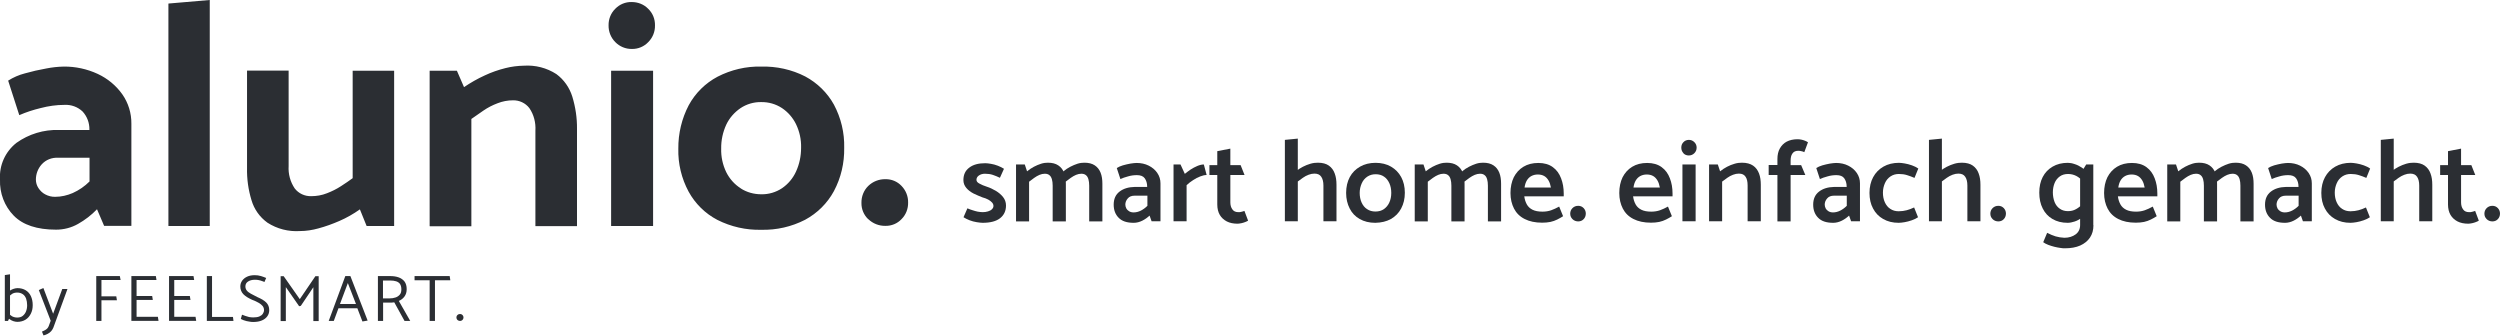
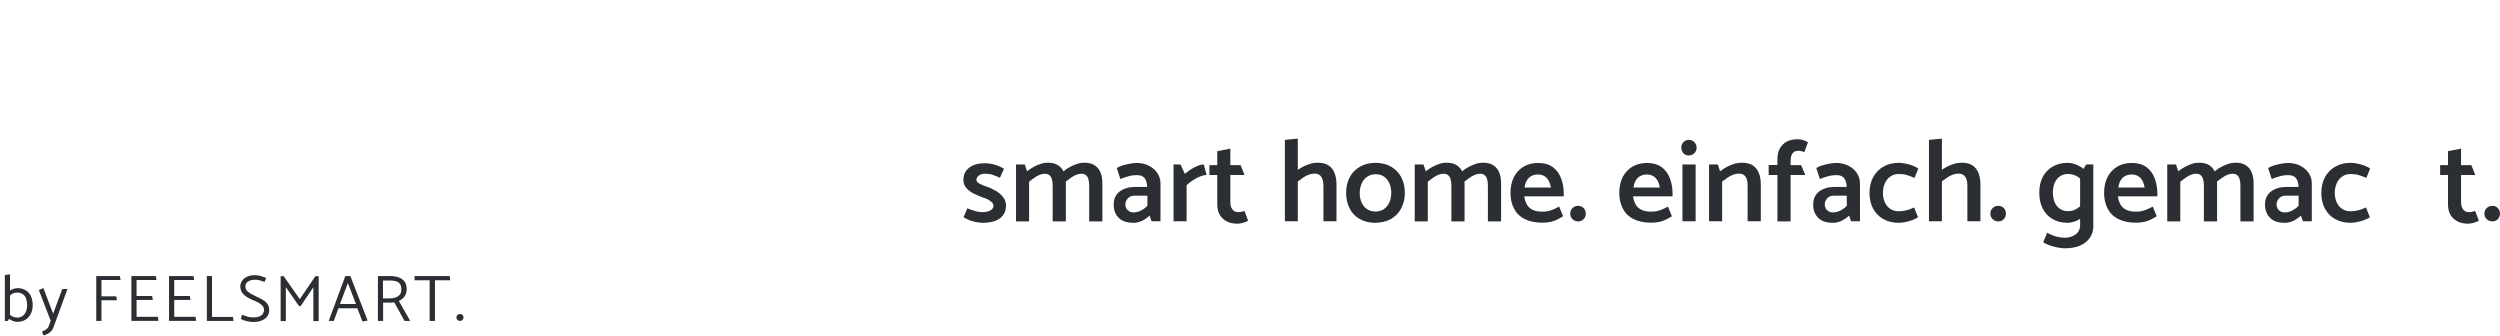
<svg xmlns="http://www.w3.org/2000/svg" id="Ebene_1" viewBox="0 0 197.14 26.46">
  <defs>
    <style>.cls-1{isolation:isolate;}.cls-2{fill:#2b2e33;stroke-width:0px;}</style>
  </defs>
-   <path id="Pfad_608" class="cls-2" d="M3.03,14.83c.14.21.32.39.54.5.24.13.52.2.79.19.47,0,.94-.11,1.38-.3.49-.22.94-.53,1.32-.91v-1.87h-2.47c-.5-.03-.98.16-1.31.53-.29.33-.45.75-.45,1.19,0,.24.07.47.2.67M.64,6.36c.41-.26.85-.45,1.31-.57.56-.16,1.13-.29,1.7-.39.45-.09.91-.14,1.38-.15.92-.01,1.84.19,2.68.58.77.36,1.44.91,1.93,1.6.48.68.73,1.5.72,2.33v8.05h-2.15l-.56-1.31c-.44.46-.95.85-1.5,1.16-.53.3-1.12.45-1.73.45-1.5,0-2.61-.37-3.33-1.1C.35,16.26-.04,15.22,0,14.16c-.07-1.12.41-2.19,1.29-2.89.98-.7,2.16-1.06,3.36-1.02h2.4v-.03c.01-.53-.18-1.04-.54-1.43-.38-.36-.9-.55-1.43-.52-.63,0-1.26.09-1.87.25-.58.14-1.14.32-1.69.56l-.88-2.73ZM13.28,17.82V.28l3.26-.28v17.82h-3.26ZM31.08,5.58v12.24h-2.17l-.53-1.31c-.51.36-1.05.67-1.63.92-.53.23-1.08.43-1.64.58-.47.13-.96.21-1.45.21-.91.06-1.81-.17-2.57-.66-.61-.44-1.05-1.06-1.26-1.78-.25-.82-.37-1.68-.35-2.54v-7.67h3.28v7.52c-.04.63.13,1.25.48,1.77.31.4.79.62,1.29.61.43,0,.85-.07,1.25-.23.39-.15.76-.33,1.11-.56.34-.22.65-.43.92-.63V5.58h3.28ZM33.88,17.82V5.58h2.15l.56,1.29c.52-.35,1.06-.66,1.63-.92.53-.25,1.08-.44,1.64-.58.47-.12.96-.18,1.45-.19.9-.06,1.8.17,2.56.66.6.44,1.04,1.07,1.26,1.78.25.82.38,1.68.37,2.54v7.67h-3.28v-7.52c.04-.63-.12-1.27-.48-1.79-.31-.4-.79-.62-1.29-.61-.41,0-.83.08-1.21.23-.4.15-.77.34-1.12.58-.35.24-.66.45-.95.66v8.46h-3.28ZM48.19,5.58h3.31v12.24h-3.31V5.58ZM48.52,3.32c-.35-.35-.54-.83-.53-1.32-.01-.49.18-.97.53-1.31.34-.35.8-.54,1.29-.53.49,0,.96.18,1.3.53.36.34.55.82.54,1.31.01.5-.18.97-.53,1.32-.33.35-.8.55-1.29.54-.49.01-.97-.19-1.31-.54M48.19,17.82,63.49,17.33c.96-.52,1.75-1.3,2.27-2.26.56-1.05.83-2.22.81-3.41.03-1.19-.25-2.36-.81-3.41-.52-.94-1.31-1.71-2.26-2.22-1.07-.55-2.27-.81-3.47-.78-1.2-.03-2.38.25-3.45.8-.96.51-1.75,1.29-2.27,2.25-.55,1.05-.83,2.23-.82,3.42-.03,1.18.25,2.35.81,3.39.52.95,1.31,1.73,2.27,2.23,1.07.54,2.26.81,3.46.78,1.2.03,2.39-.24,3.46-.79M58.41,14.85c-.49-.31-.88-.75-1.14-1.27-.28-.58-.42-1.22-.4-1.87-.01-.65.13-1.29.4-1.88.25-.53.64-.97,1.12-1.3.48-.32,1.05-.49,1.63-.48.58-.01,1.15.15,1.64.47.48.32.86.76,1.11,1.27.28.58.42,1.22.4,1.87,0,.65-.13,1.28-.4,1.87-.24.53-.62.98-1.1,1.31-.48.32-1.05.49-1.63.48-.58,0-1.15-.15-1.64-.47M68.47,17.29c-.35-.33-.55-.8-.54-1.29-.01-.5.18-.99.54-1.34.36-.35.85-.54,1.35-.53.48-.01.94.18,1.27.53.34.35.53.82.52,1.31.01.49-.17.96-.52,1.31-.33.35-.79.54-1.27.53-.5.01-.99-.18-1.35-.53" />
  <g class="cls-1">
    <path class="cls-2" d="M76.29,16.43c.14.06.27.11.41.15.14.05.27.08.4.11.13.02.26.04.39.04.15,0,.29-.02.42-.06.13-.04.23-.09.31-.17s.12-.16.12-.26-.04-.19-.11-.27-.18-.16-.3-.23-.29-.13-.47-.18c-.23-.09-.46-.19-.69-.3-.23-.12-.42-.26-.57-.44s-.23-.38-.23-.62c0-.42.15-.75.46-.98.31-.24.73-.35,1.26-.35.13,0,.28.02.46.05.18.03.36.08.54.15s.34.15.48.24l-.32.71c-.19-.09-.38-.17-.56-.23-.18-.06-.39-.09-.62-.09-.19,0-.35.05-.48.14-.13.09-.19.21-.19.34,0,.12.08.22.24.3.16.09.35.17.57.24.25.08.48.19.72.33.23.14.42.3.57.49.15.19.23.41.23.67,0,.42-.16.76-.47,1s-.77.36-1.37.36c-.12,0-.28-.02-.47-.05s-.38-.08-.56-.15-.34-.15-.48-.24l.31-.71Z" />
    <path class="cls-2" d="M80.12,17.45v-4.48h.69l.18.54c.17-.14.35-.26.54-.36.19-.1.38-.18.57-.24s.37-.08.53-.08c.34,0,.61.07.82.21.21.14.36.33.46.58.1.25.14.54.14.87v2.97h-1.04v-2.82c0-.2-.02-.36-.06-.5-.04-.14-.1-.25-.19-.32-.09-.08-.21-.12-.37-.12-.14,0-.28.03-.42.09s-.28.14-.42.24c-.14.1-.27.2-.4.3v3.13h-1.03ZM83.86,13.51c.17-.14.34-.26.54-.36s.38-.18.57-.24.37-.08.54-.08c.34,0,.61.07.82.21.21.14.36.33.46.58.1.25.14.54.14.87v2.97h-1.04v-2.82c0-.2-.02-.36-.06-.5-.04-.14-.1-.25-.19-.32-.09-.08-.21-.12-.37-.12-.14,0-.27.03-.42.09-.14.06-.28.14-.42.24-.14.1-.27.2-.4.3l-.16-.81Z" />
    <path class="cls-2" d="M88.07,13.25c.12-.08.27-.15.47-.21.2-.06.4-.1.6-.14.2-.03.37-.05.49-.05.35,0,.67.07.95.21s.51.33.68.58c.17.25.25.52.25.82v2.99h-.7l-.16-.45c-.16.15-.35.29-.57.4-.22.11-.45.17-.68.17-.54,0-.93-.13-1.19-.4-.26-.26-.39-.61-.39-1.03,0-.45.15-.79.46-1.03.31-.24.71-.36,1.2-.37h.98v-.03c0-.26-.07-.48-.19-.65s-.33-.25-.62-.25c-.23,0-.47.03-.7.1-.23.06-.43.13-.6.21l-.28-.85ZM88.81,16.43c.05.09.13.17.23.23s.22.09.35.09c.2,0,.39-.05.57-.14s.36-.22.52-.38v-.8h-1.01c-.23,0-.42.07-.54.22-.13.15-.19.31-.19.49,0,.1.03.2.08.3Z" />
    <path class="cls-2" d="M92.54,17.45v-4.48h.55l.34.74c.12-.1.27-.21.44-.33.17-.11.35-.21.54-.29.19-.08.36-.12.52-.12l.22.83c-.15,0-.32.04-.5.11-.19.07-.38.17-.56.29-.19.12-.36.25-.52.4v2.85h-1.03Z" />
    <path class="cls-2" d="M98.15,13.8h-1.13v2.15c0,.23.05.41.16.56.1.15.26.22.48.22.08,0,.16,0,.24-.03.08-.02.16-.04.23-.07l.29.77c-.06.04-.13.07-.23.11-.1.04-.2.07-.3.09-.11.02-.21.04-.3.04-.33,0-.62-.06-.85-.18-.23-.12-.42-.29-.55-.51s-.2-.5-.2-.83v-2.32h-.62v-.78s.62,0,.62,0v-1.1l1.03-.2v1.3h.81l.31.78Z" />
    <path class="cls-2" d="M101.32,17.45v-6.42l1.02-.1v6.52h-1.02ZM102.19,13.51c.17-.14.35-.26.55-.36s.39-.18.6-.24.4-.08.58-.08c.37,0,.66.08.87.23s.37.36.46.62c.1.26.14.56.14.89v2.88h-1.03v-2.82c0-.3-.06-.53-.17-.69-.11-.17-.29-.25-.54-.25-.15,0-.3.03-.46.09-.16.06-.31.14-.45.24-.14.1-.28.2-.41.3l-.16-.81Z" />
    <path class="cls-2" d="M108.45,17.57c-.47,0-.88-.1-1.23-.3s-.61-.47-.79-.83c-.18-.35-.28-.76-.28-1.23s.1-.9.29-1.25c.19-.35.46-.62.81-.82.35-.2.76-.3,1.22-.3s.88.1,1.22.3c.34.2.61.47.8.82.19.35.29.76.29,1.24s-.1.88-.29,1.24c-.19.36-.46.63-.81.83-.34.19-.75.29-1.23.3ZM108.46,16.68c.26,0,.48-.06.67-.19.18-.13.33-.3.43-.53.1-.22.15-.47.15-.75s-.05-.54-.15-.76c-.1-.22-.24-.4-.42-.52-.18-.13-.41-.19-.66-.19s-.46.06-.66.19c-.19.13-.34.3-.44.53s-.16.47-.16.75c0,.28.05.54.15.76.1.22.24.4.43.52.19.13.41.19.66.19Z" />
    <path class="cls-2" d="M111.56,17.45v-4.48h.69l.18.54c.17-.14.35-.26.54-.36.19-.1.38-.18.57-.24s.37-.08.53-.08c.34,0,.61.07.82.21.21.14.36.33.46.58.1.25.14.54.14.87v2.97h-1.04v-2.82c0-.2-.02-.36-.06-.5-.04-.14-.1-.25-.19-.32-.09-.08-.21-.12-.37-.12-.14,0-.28.03-.42.09s-.28.14-.42.24c-.14.1-.27.2-.4.3v3.13h-1.03ZM115.3,13.51c.17-.14.34-.26.54-.36s.38-.18.57-.24.37-.08.54-.08c.34,0,.61.07.82.21.21.14.36.33.46.58.1.25.14.54.14.87v2.97h-1.04v-2.82c0-.2-.02-.36-.06-.5-.04-.14-.1-.25-.19-.32-.09-.08-.21-.12-.37-.12-.14,0-.27.03-.42.09-.14.06-.28.14-.42.24-.14.1-.27.2-.4.3l-.16-.81Z" />
    <path class="cls-2" d="M120.2,15.49c.03.24.1.45.2.63.1.18.25.32.45.42.2.1.46.15.78.15.26,0,.49-.04.69-.11.2-.07.41-.17.63-.29l.31.76c-.14.09-.3.18-.46.26s-.35.15-.54.19c-.2.04-.41.06-.65.06-.55,0-1.01-.1-1.38-.29-.38-.19-.66-.47-.84-.82-.18-.35-.28-.76-.28-1.23s.09-.89.26-1.24c.18-.35.43-.63.76-.83.33-.2.72-.3,1.18-.3s.84.11,1.14.33.51.51.65.88c.14.36.21.76.21,1.2v.22h-3.1ZM122.3,14.79c-.04-.22-.1-.41-.19-.56-.09-.15-.2-.27-.34-.35-.14-.08-.31-.12-.5-.12s-.36.04-.51.12c-.15.08-.27.2-.36.35-.09.15-.15.34-.18.56h2.09Z" />
    <path class="cls-2" d="M124,17.28c-.12-.12-.18-.26-.18-.43s.06-.32.18-.44c.12-.12.27-.18.45-.18s.31.06.43.18c.11.12.17.26.17.43s-.06.33-.17.44c-.11.12-.26.18-.43.18s-.33-.06-.45-.18Z" />
    <path class="cls-2" d="M128.78,15.49c.03.24.1.45.2.63.1.18.25.32.45.42.2.1.46.15.78.15.26,0,.49-.04.69-.11.2-.07.41-.17.63-.29l.31.76c-.14.09-.3.18-.46.26s-.35.15-.54.19c-.2.04-.41.06-.65.06-.55,0-1.01-.1-1.38-.29-.38-.19-.66-.47-.84-.82-.18-.35-.28-.76-.28-1.23s.09-.89.26-1.24c.18-.35.43-.63.76-.83.33-.2.72-.3,1.18-.3s.84.11,1.14.33.51.51.65.88c.14.36.21.76.21,1.2v.22h-3.1ZM130.89,14.79c-.04-.22-.1-.41-.19-.56-.09-.15-.2-.27-.34-.35-.14-.08-.31-.12-.5-.12s-.36.04-.51.12c-.15.08-.27.2-.36.35-.09.15-.15.34-.18.56h2.09Z" />
    <path class="cls-2" d="M132.75,12.08c-.11-.12-.17-.26-.17-.44s.06-.32.17-.43c.11-.12.26-.18.43-.18s.31.06.43.18c.12.12.18.26.18.43s-.06.32-.18.44-.27.18-.44.18-.32-.06-.43-.18ZM132.67,17.45v-4.48h1.04v4.48h-1.04Z" />
    <path class="cls-2" d="M134.77,17.45v-4.48h.69l.18.54c.17-.14.36-.26.55-.36s.39-.18.6-.24c.2-.06.39-.08.57-.08.37,0,.66.08.88.23.22.15.37.36.47.62.1.26.14.56.14.89v2.88h-1.04v-2.82c0-.3-.05-.53-.16-.69-.11-.17-.28-.25-.53-.25-.15,0-.3.03-.46.09-.16.06-.31.14-.45.24-.14.1-.28.2-.41.3v3.13h-1.03Z" />
    <path class="cls-2" d="M139.47,13.01h.69v-.47c0-.32.06-.6.19-.83.13-.23.31-.42.54-.54s.52-.19.85-.19c.1,0,.2.01.3.03.1.02.2.05.3.09.1.04.17.08.23.12l-.29.78c-.07-.04-.15-.06-.24-.08-.08-.02-.16-.03-.23-.03-.22,0-.37.07-.47.22-.1.14-.14.33-.14.57v.34h.83l.33.78h-1.16v3.66h-1.04v-3.66h-.69v-.78Z" />
    <path class="cls-2" d="M143.23,13.25c.12-.08.27-.15.47-.21.2-.06.4-.1.6-.14.2-.03.37-.05.49-.05.35,0,.67.07.95.21s.51.33.68.58c.17.25.25.52.25.82v2.99h-.7l-.16-.45c-.16.15-.35.29-.57.4-.22.11-.45.17-.68.17-.54,0-.93-.13-1.19-.4-.26-.26-.39-.61-.39-1.03,0-.45.15-.79.46-1.03.31-.24.71-.36,1.2-.37h.98v-.03c0-.26-.07-.48-.19-.65s-.33-.25-.62-.25c-.23,0-.47.03-.7.1-.23.06-.43.13-.6.21l-.28-.85ZM143.96,16.43c.05.09.13.17.23.23s.22.09.35.09c.2,0,.39-.05.57-.14s.36-.22.52-.38v-.8h-1.01c-.23,0-.42.07-.54.22-.13.15-.19.31-.19.49,0,.1.03.2.08.3Z" />
    <path class="cls-2" d="M151.25,17.13c-.13.09-.29.17-.49.24-.2.07-.39.12-.57.15-.18.03-.34.05-.47.05-.47,0-.87-.1-1.22-.3s-.61-.47-.8-.83c-.19-.35-.28-.76-.28-1.23s.1-.89.29-1.24c.19-.35.46-.63.81-.83.35-.2.76-.3,1.22-.3.12,0,.28.02.46.05.18.03.37.08.57.15.19.07.36.15.5.25l-.3.74c-.2-.09-.4-.16-.59-.22-.19-.06-.4-.09-.64-.09-.25,0-.46.06-.66.19-.19.13-.34.3-.44.53s-.16.47-.16.75c0,.28.05.54.15.76.1.22.24.4.43.52.19.13.41.19.66.19.23,0,.44-.03.63-.08.19-.05.38-.12.59-.22l.3.75Z" />
    <path class="cls-2" d="M152.11,17.45v-6.42l1.02-.1v6.52h-1.02ZM152.97,13.51c.17-.14.35-.26.55-.36s.39-.18.6-.24.4-.08.58-.08c.37,0,.66.08.87.23s.37.36.46.62c.1.26.14.56.14.89v2.88h-1.03v-2.82c0-.3-.06-.53-.17-.69-.11-.17-.29-.25-.54-.25-.15,0-.3.03-.46.09-.16.06-.31.14-.45.24-.14.1-.28.2-.41.3l-.16-.81Z" />
    <path class="cls-2" d="M157.13,17.28c-.12-.12-.18-.26-.18-.43s.06-.32.18-.44c.12-.12.27-.18.45-.18s.31.06.43.18c.11.12.17.26.17.43s-.06.33-.17.44c-.11.12-.26.18-.43.18s-.33-.06-.45-.18Z" />
    <path class="cls-2" d="M164.61,16.75c-.14.17-.29.32-.47.44-.18.12-.36.22-.55.28-.19.06-.37.1-.54.1-.46,0-.86-.1-1.2-.3s-.59-.47-.77-.83c-.18-.35-.27-.77-.27-1.25s.09-.88.27-1.23.44-.62.78-.82c.34-.2.74-.3,1.2-.3.16,0,.34.03.54.1.2.06.39.16.57.28s.33.27.45.44l-.3.71c-.2-.23-.4-.4-.6-.5s-.41-.15-.64-.15c-.25,0-.47.06-.65.19-.18.13-.32.3-.41.52-.09.22-.14.47-.14.74s.05.54.14.77c.09.22.23.4.41.52.18.13.4.19.64.19s.45-.05.64-.16c.19-.1.38-.26.59-.47l.31.7ZM165.08,17.76c0,.38-.09.7-.27.97-.18.27-.44.48-.77.63-.34.15-.74.22-1.21.22-.09,0-.21,0-.36-.03-.15-.02-.31-.05-.47-.09-.16-.04-.32-.09-.48-.15s-.29-.13-.4-.21l.31-.74c.24.12.46.22.67.28.21.06.44.1.69.11.36,0,.66-.1.89-.27s.35-.42.35-.73v-4l.48-.78h.56v4.78Z" />
    <path class="cls-2" d="M167.01,15.49c.03.24.1.45.2.63.1.18.25.32.45.42.2.1.46.15.78.15.26,0,.49-.04.69-.11.2-.07.41-.17.63-.29l.31.76c-.14.09-.3.18-.46.26s-.35.15-.54.19c-.2.04-.41.06-.65.06-.55,0-1.01-.1-1.38-.29-.38-.19-.66-.47-.84-.82-.18-.35-.28-.76-.28-1.23s.09-.89.26-1.24c.18-.35.43-.63.76-.83.33-.2.72-.3,1.18-.3s.84.11,1.14.33.51.51.65.88c.14.36.21.76.21,1.2v.22h-3.1ZM169.12,14.79c-.04-.22-.1-.41-.19-.56-.09-.15-.2-.27-.34-.35-.14-.08-.31-.12-.5-.12s-.36.04-.51.12c-.15.08-.27.2-.36.35-.09.15-.15.34-.18.56h2.09Z" />
    <path class="cls-2" d="M170.9,17.45v-4.48h.69l.18.54c.17-.14.35-.26.54-.36.19-.1.38-.18.57-.24s.37-.08.53-.08c.34,0,.61.07.82.21.21.14.36.33.46.58.1.25.14.54.14.87v2.97h-1.04v-2.82c0-.2-.02-.36-.06-.5-.04-.14-.1-.25-.19-.32-.09-.08-.21-.12-.37-.12-.14,0-.28.03-.42.09s-.28.14-.42.24c-.14.1-.27.2-.4.3v3.13h-1.03ZM174.64,13.51c.17-.14.34-.26.54-.36s.38-.18.57-.24.37-.08.54-.08c.34,0,.61.07.82.21.21.14.36.33.46.58.1.25.14.54.14.87v2.97h-1.04v-2.82c0-.2-.02-.36-.06-.5-.04-.14-.1-.25-.19-.32-.09-.08-.21-.12-.37-.12-.14,0-.27.03-.42.09-.14.06-.28.14-.42.24-.14.1-.27.2-.4.3l-.16-.81Z" />
    <path class="cls-2" d="M178.86,13.25c.12-.08.27-.15.47-.21.2-.06.4-.1.6-.14.2-.03.37-.05.49-.05.35,0,.67.07.95.21s.51.33.68.58c.17.25.25.52.25.82v2.99h-.7l-.16-.45c-.16.15-.35.29-.57.4-.22.11-.45.17-.68.17-.54,0-.93-.13-1.19-.4-.26-.26-.39-.61-.39-1.03,0-.45.15-.79.46-1.03.31-.24.71-.36,1.2-.37h.98v-.03c0-.26-.07-.48-.19-.65s-.33-.25-.62-.25c-.23,0-.47.03-.7.1-.23.06-.43.13-.6.21l-.28-.85ZM179.59,16.43c.05.09.13.17.23.23s.22.09.35.09c.2,0,.39-.05.57-.14s.36-.22.52-.38v-.8h-1.01c-.23,0-.42.07-.54.22-.13.15-.19.31-.19.49,0,.1.03.2.08.3Z" />
    <path class="cls-2" d="M186.88,17.13c-.13.09-.29.17-.49.24-.2.07-.39.12-.57.15-.18.03-.34.05-.47.05-.47,0-.87-.1-1.22-.3s-.61-.47-.8-.83c-.19-.35-.28-.76-.28-1.23s.1-.89.29-1.24c.19-.35.46-.63.81-.83.35-.2.76-.3,1.22-.3.12,0,.28.02.46.05.18.03.37.08.57.15.19.07.36.15.5.25l-.3.74c-.2-.09-.4-.16-.59-.22-.19-.06-.4-.09-.64-.09-.25,0-.46.06-.66.19-.19.13-.34.3-.44.53s-.16.47-.16.75c0,.28.05.54.15.76.1.22.24.4.43.52.19.13.41.19.66.19.23,0,.44-.03.63-.08.19-.05.38-.12.59-.22l.3.75Z" />
-     <path class="cls-2" d="M187.74,17.45v-6.42l1.02-.1v6.52h-1.02ZM188.6,13.51c.17-.14.35-.26.55-.36s.39-.18.6-.24.4-.08.58-.08c.37,0,.66.08.87.23s.37.36.46.62c.1.26.14.56.14.89v2.88h-1.03v-2.82c0-.3-.06-.53-.17-.69-.11-.17-.29-.25-.54-.25-.15,0-.3.03-.46.09-.16.06-.31.14-.45.24-.14.1-.28.2-.41.3l-.16-.81Z" />
    <path class="cls-2" d="M195.2,13.8h-1.13v2.15c0,.23.05.41.16.56.1.15.26.22.48.22.08,0,.16,0,.24-.03.08-.02.16-.04.23-.07l.29.77c-.06.04-.13.07-.23.11-.1.04-.2.07-.3.09-.11.02-.21.04-.3.04-.33,0-.62-.06-.85-.18-.23-.12-.42-.29-.55-.51s-.2-.5-.2-.83v-2.32h-.62v-.78s.62,0,.62,0v-1.1l1.03-.2v1.3h.81l.31.78Z" />
    <path class="cls-2" d="M196.09,17.28c-.12-.12-.18-.26-.18-.43s.06-.32.18-.44c.12-.12.27-.18.45-.18s.31.06.43.18c.11.12.17.26.17.43s-.06.33-.17.44c-.11.12-.26.18-.43.18s-.33-.06-.45-.18Z" />
  </g>
  <g id="smart_home._einfach._gemacht." class="cls-1">
    <g class="cls-1">
      <path class="cls-2" d="M.38,25.31v-3.62l.41-.06v3.34l-.16.34h-.24ZM.54,23.15c.07-.09.16-.17.25-.24.1-.06.2-.11.3-.14.1-.03.2-.05.29-.05.25,0,.47.06.65.17.18.11.32.27.41.47.09.2.14.43.14.7s-.05.48-.15.68c-.1.2-.24.36-.42.47-.18.11-.4.17-.65.17-.09,0-.19-.02-.29-.05-.1-.03-.2-.08-.3-.15-.1-.06-.18-.14-.25-.22l.12-.28c.1.11.2.19.31.26.11.06.25.1.41.1.17,0,.32-.04.43-.13s.2-.2.26-.35c.06-.15.09-.31.09-.49,0-.19-.03-.37-.08-.52-.06-.15-.14-.27-.26-.35-.12-.08-.26-.13-.43-.13-.16,0-.3.03-.41.1s-.21.16-.31.28l-.12-.3Z" />
      <path class="cls-2" d="M4,25.3l-.94-2.43.36-.16.77,2.03.72-1.95h.41l-1.11,3.04c-.04.1-.1.2-.17.28s-.17.16-.27.21c-.1.06-.22.1-.34.13l-.12-.3c.08-.04.16-.08.23-.11.07-.04.13-.08.18-.13.05-.05.09-.12.12-.19l.16-.43Z" />
      <path class="cls-2" d="M9.22,23.68h-1.22v1.63h-.41v-3.54h1.86l.06.31h-1.51v1.29h1.17l.05.31Z" />
      <path class="cls-2" d="M10.36,25.31v-3.54h1.93l.05.31h-1.57v1.26h1.23l.05.31h-1.28v1.33h1.68l.05.32h-2.13Z" />
      <path class="cls-2" d="M13.33,25.31v-3.54h1.93l.05.31h-1.57v1.26h1.23l.05.31h-1.28v1.33h1.68l.05.32h-2.13Z" />
      <path class="cls-2" d="M18.41,25.31h-2.1v-3.54h.41v3.22h1.65l.04.32Z" />
      <path class="cls-2" d="M19.1,24.82c.07.03.14.06.24.09.09.03.19.06.3.09.11.02.22.03.33.03.19,0,.34-.02.47-.07.12-.05.22-.12.28-.21.06-.09.1-.19.1-.29,0-.13-.04-.24-.11-.33-.07-.09-.18-.17-.31-.25s-.31-.16-.52-.24c-.15-.07-.29-.14-.4-.21s-.21-.15-.29-.23c-.08-.08-.14-.18-.18-.28s-.06-.21-.06-.33c0-.17.05-.32.14-.45.09-.13.22-.24.39-.32.17-.08.37-.12.6-.12.17,0,.34.02.5.07.16.05.29.1.41.15l-.14.32c-.06-.03-.12-.06-.2-.08-.07-.03-.15-.05-.24-.07-.09-.02-.19-.03-.31-.03-.22,0-.4.05-.54.14-.14.09-.21.22-.21.39,0,.12.04.23.11.32s.18.17.32.25c.14.08.32.17.52.27.15.07.29.13.4.2.11.07.21.14.29.22.08.08.14.17.18.27.04.1.06.21.06.34,0,.18-.05.34-.15.48-.1.14-.24.25-.43.33-.19.08-.41.12-.68.12-.07,0-.16,0-.25-.02-.09-.01-.18-.03-.28-.05-.09-.02-.18-.05-.26-.08-.08-.03-.14-.06-.19-.09l.09-.32Z" />
      <path class="cls-2" d="M23.59,24.15l-1.05-1.51v2.68h-.41v-3.54h.24l1.27,1.81,1.23-1.81h.26v3.54h-.42v-2.67l-.99,1.47-.15.03Z" />
      <path class="cls-2" d="M27.63,21.77l1.36,3.51-.41.07-.4-1.04h-1.49l-.37,1h-.4l1.31-3.54h.39ZM27.43,22.32l-.62,1.65h1.26l-.64-1.65Z" />
      <path class="cls-2" d="M30.76,21.77c.25,0,.47.03.67.1.2.07.35.18.47.33.11.15.17.35.17.6,0,.24-.06.43-.18.59s-.26.26-.44.34l.9,1.58h-.45l-.81-1.47s-.11.01-.18.02-.14,0-.2,0h-.5v1.45h-.41v-3.54h.96ZM30.2,22.12v1.41h.52c.17,0,.32-.02.46-.07.14-.04.25-.12.34-.22s.13-.24.13-.42-.04-.33-.11-.43-.18-.17-.31-.21c-.13-.04-.28-.06-.46-.06h-.56Z" />
      <path class="cls-2" d="M35.52,22.1h-1.22v3.21h-.42v-3.21h-1.19v-.33h2.77l.05.33Z" />
      <path class="cls-2" d="M36.07,25.23c-.05-.05-.08-.12-.08-.2s.03-.14.08-.19.12-.08.21-.08c.08,0,.14.03.19.08.05.05.08.12.08.19,0,.08-.03.15-.08.2-.05.05-.12.08-.19.08-.08,0-.15-.03-.21-.08Z" />
    </g>
  </g>
</svg>